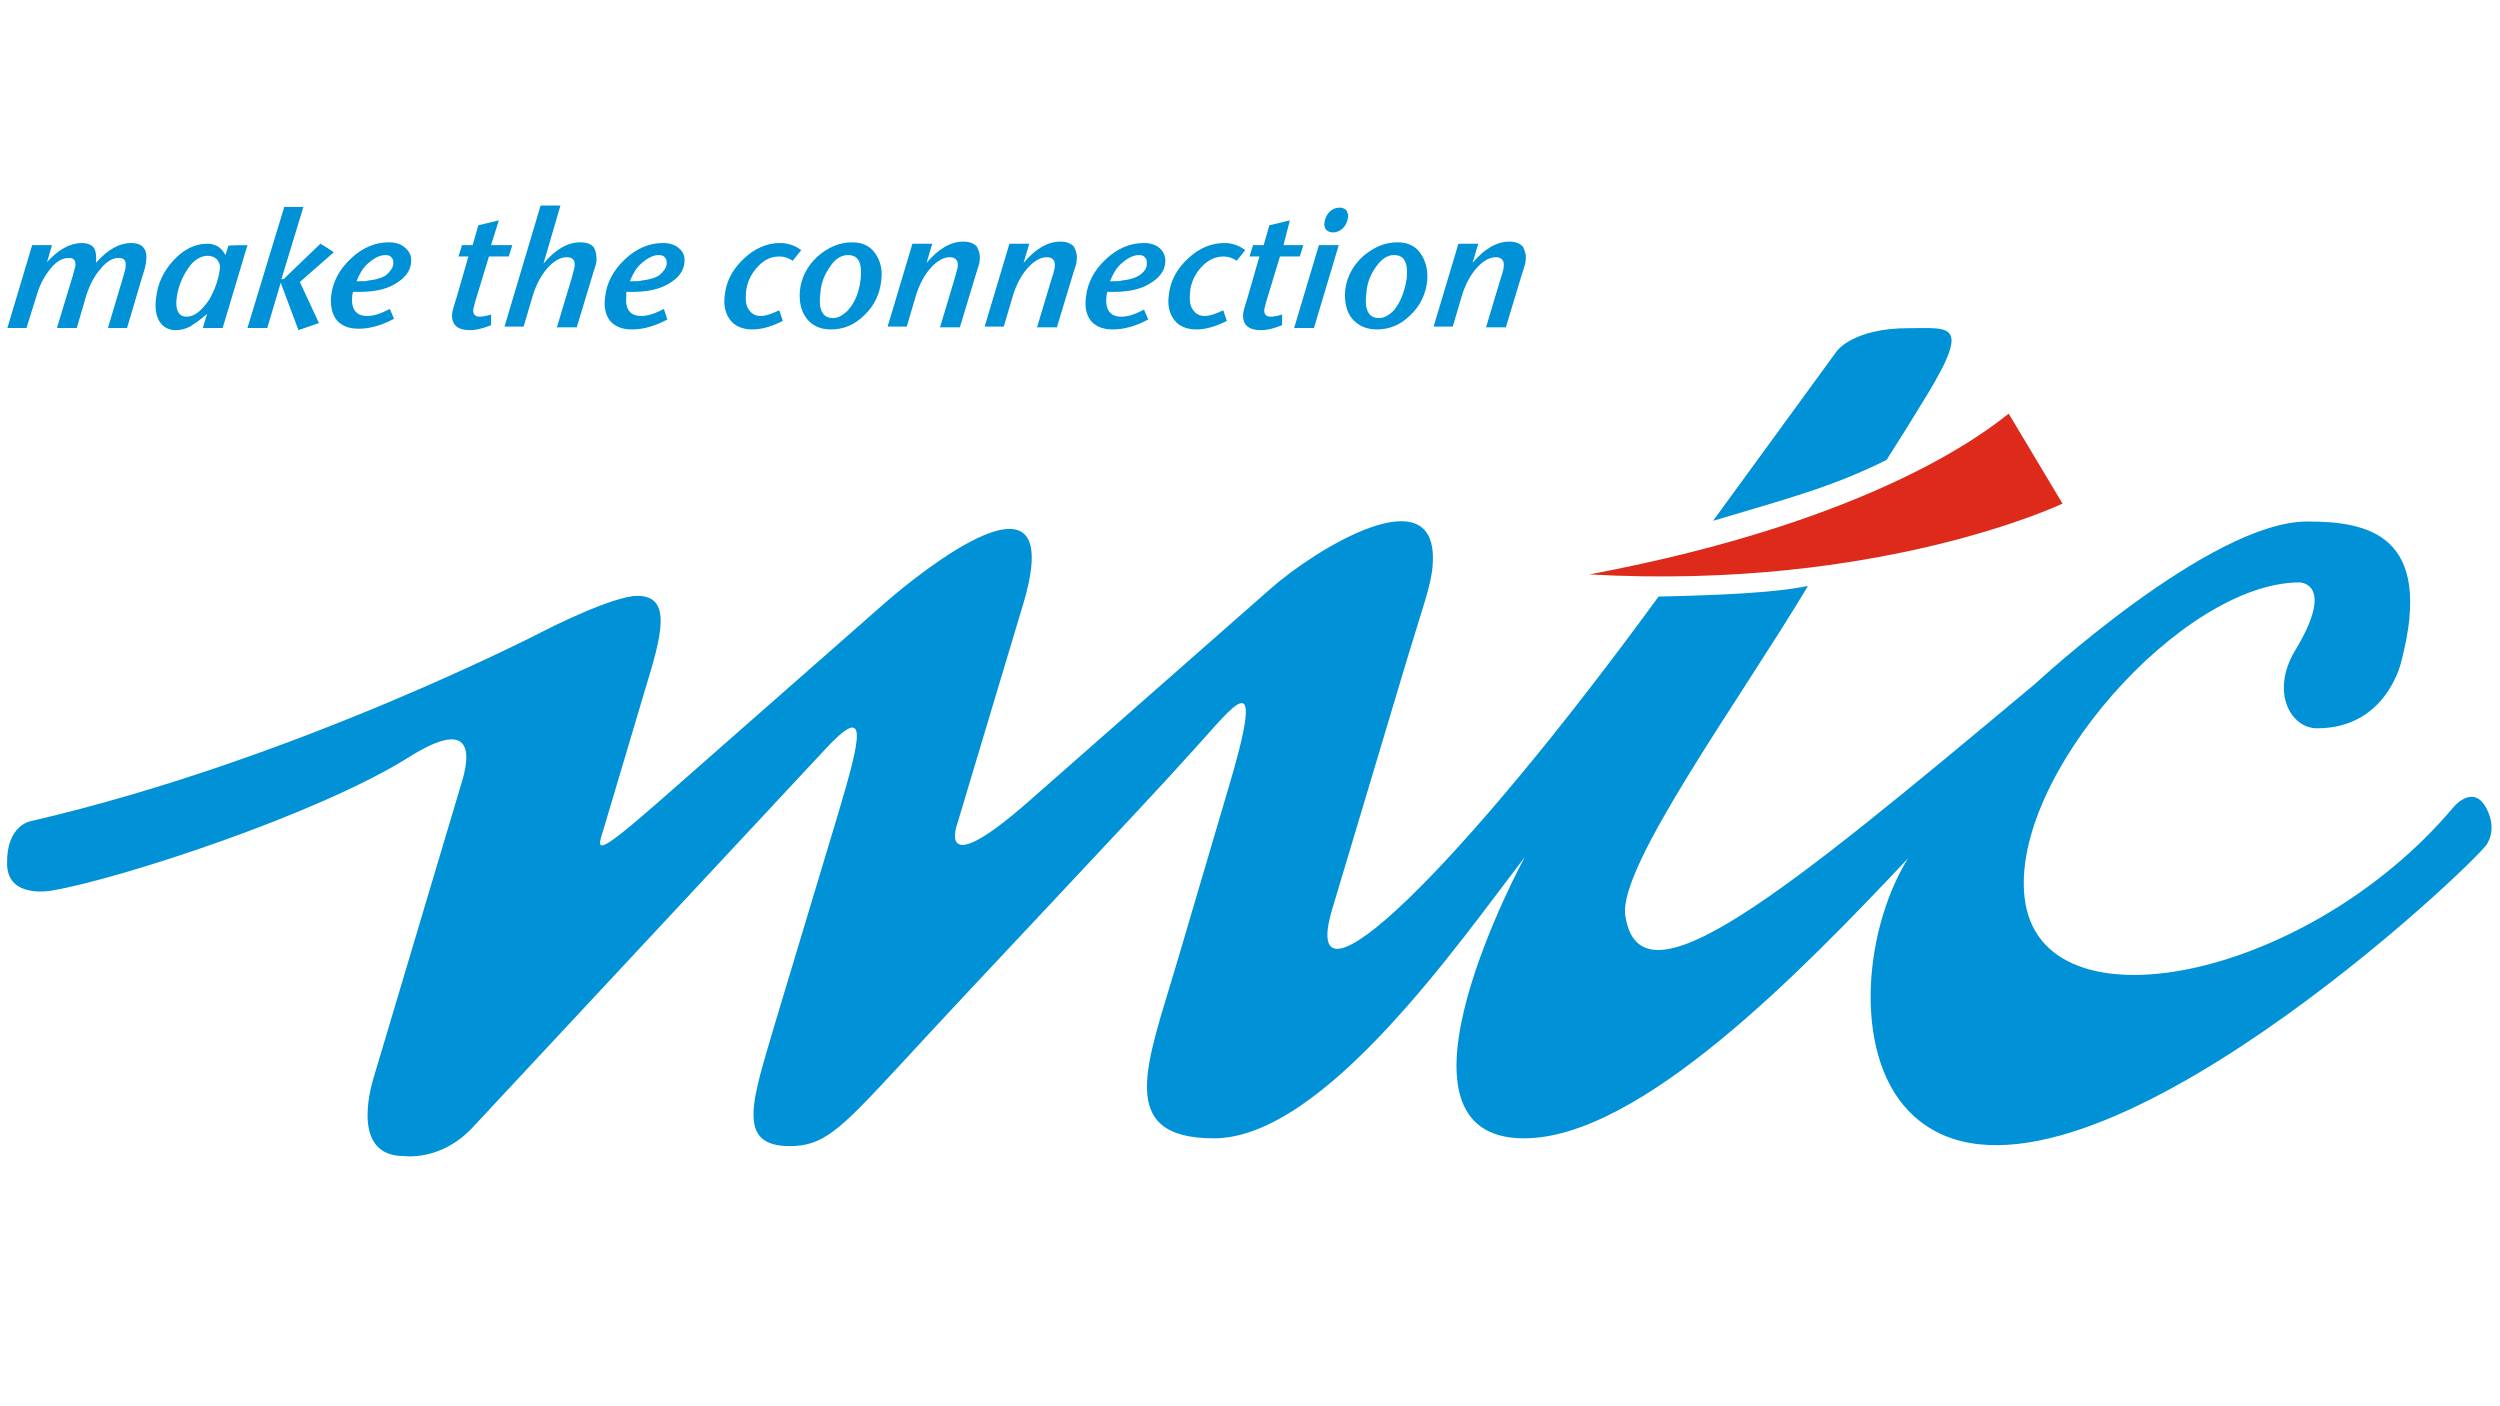
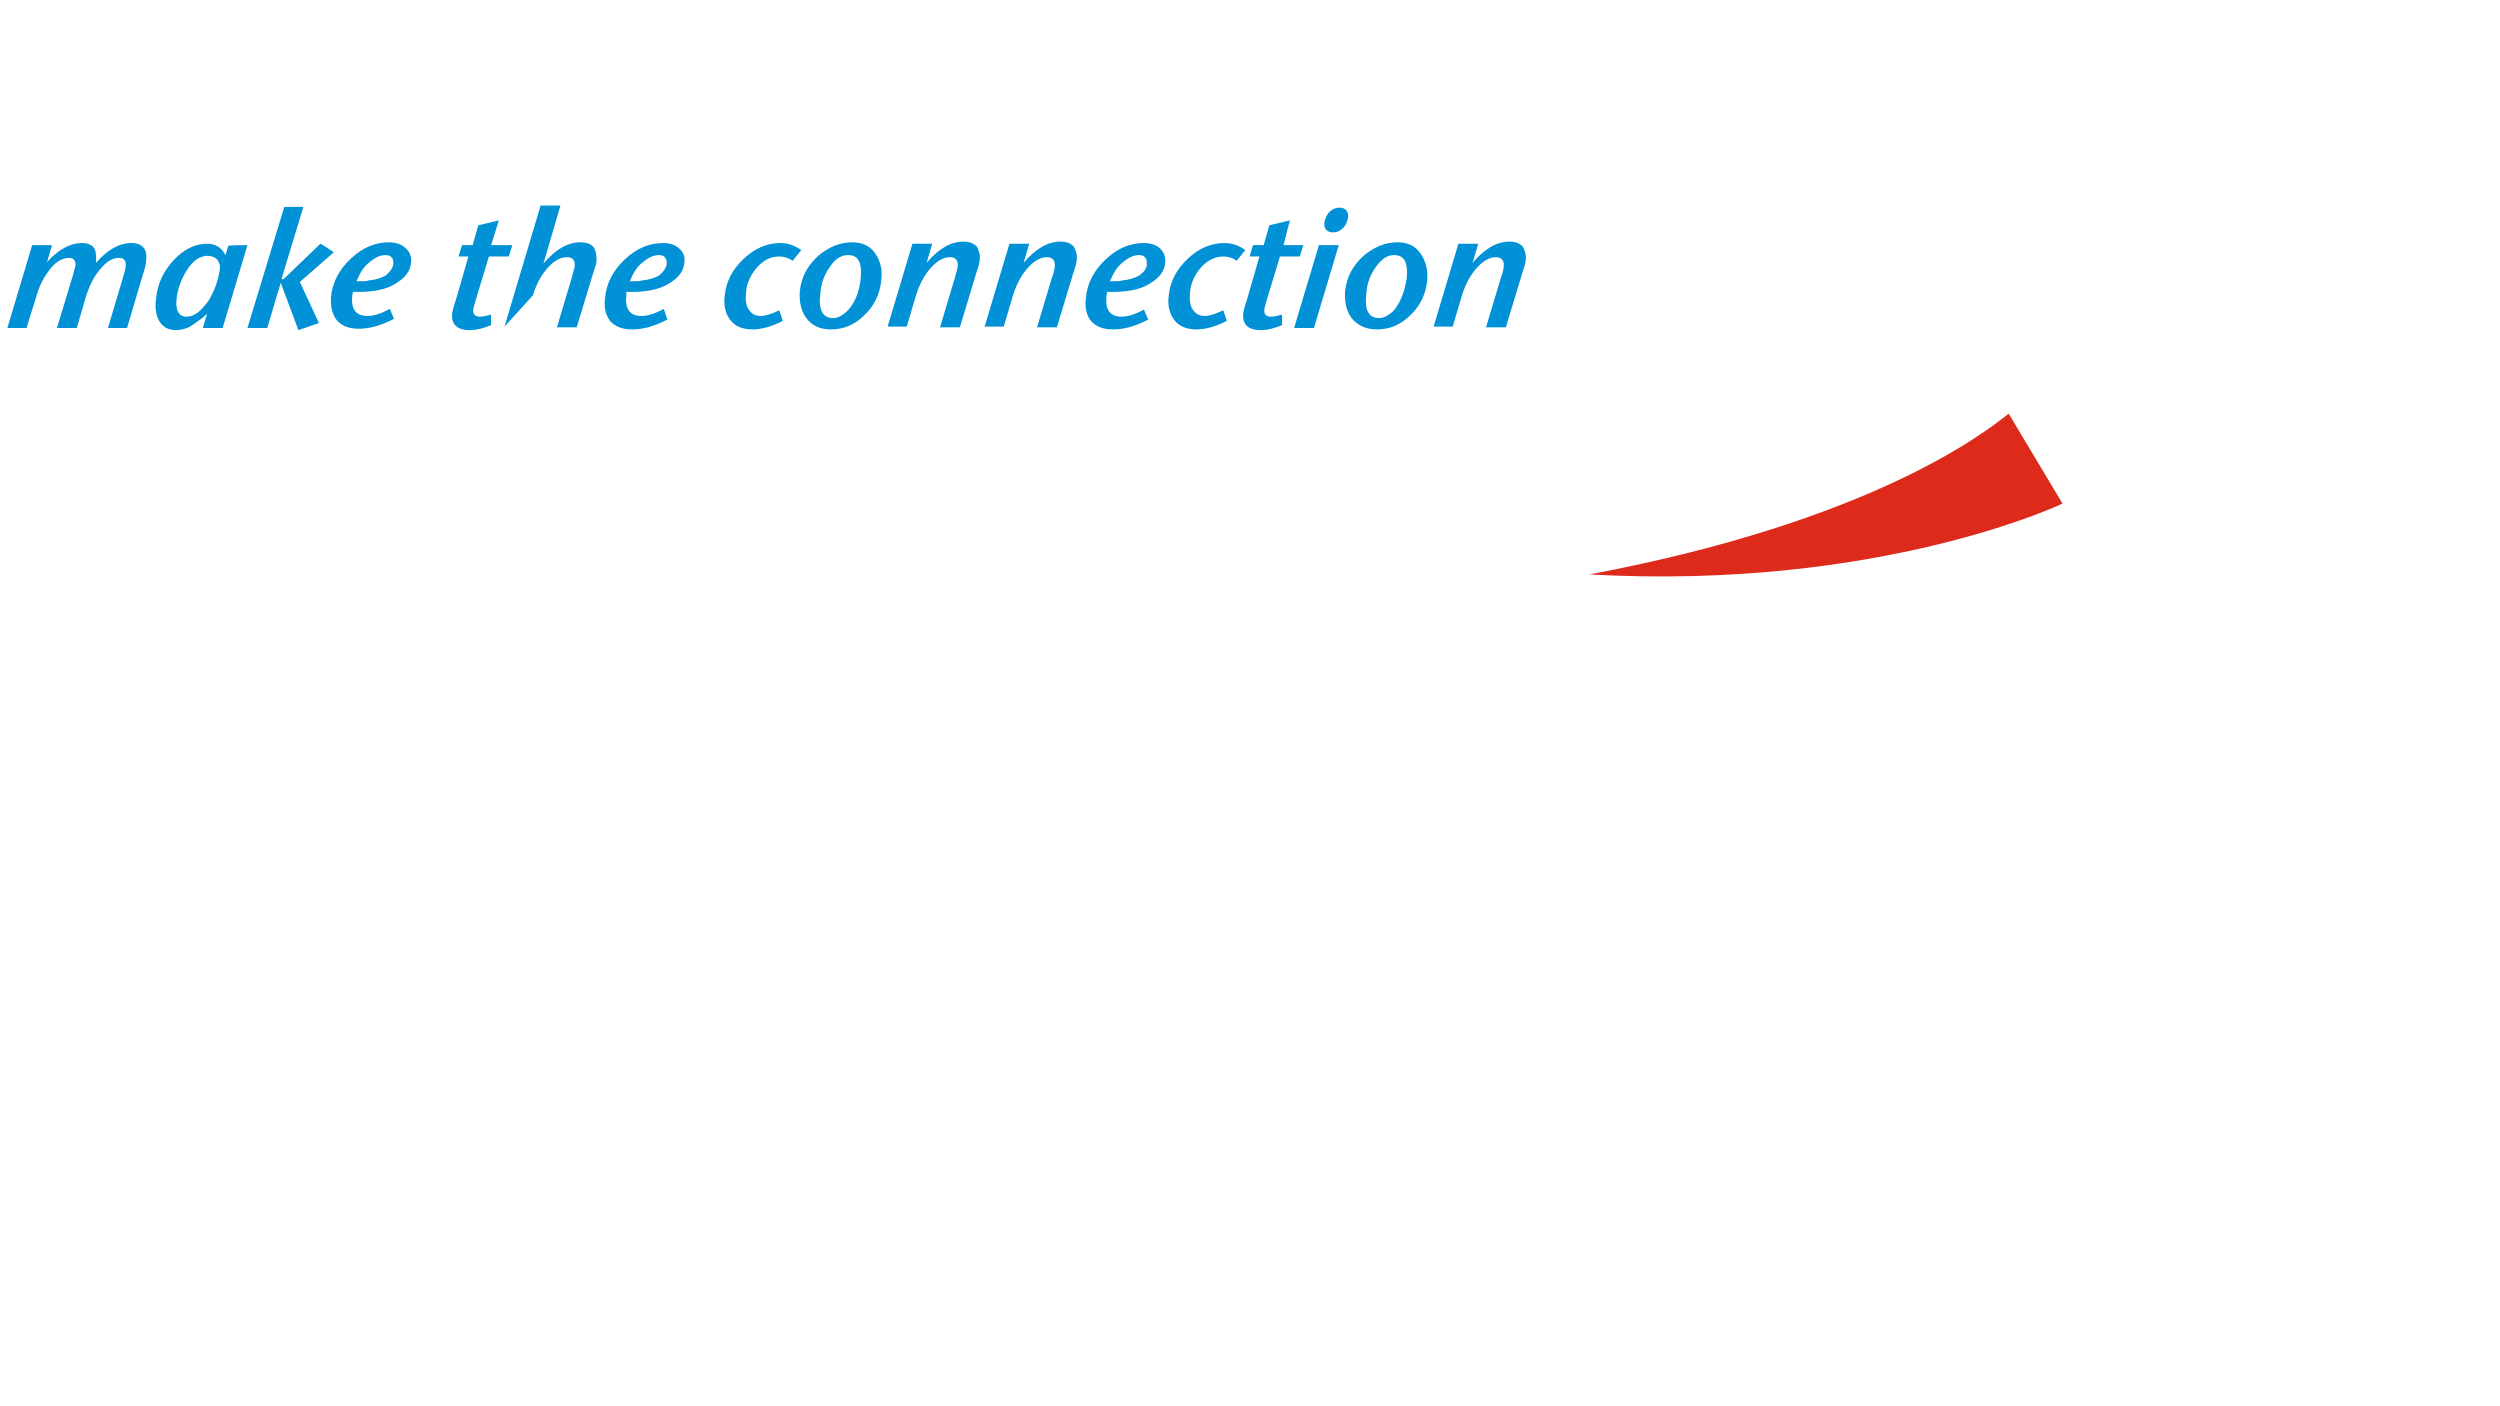
<svg xmlns="http://www.w3.org/2000/svg" x="0px" y="0px" width="100%" height="100%" viewBox="0, 0, 1920, 1080" preserveAspectRatio="xMidYMid" font-size="0" id="Layer_1" xml:space="preserve" enable-background="new 0 0 1920 1080" version="1.1">
  <style xml:space="preserve" type="text/css">
	.st0{fill:#DD2A1B;}
	.st1{fill:#0091D7;}
</style>
  <g transform="matrix(1.25, 0, 0, -1.25, 40.107, 930.696)" id="g12326" xml:space="preserve">
    <g transform="matrix(4.351, 0, 0, 4.351, -429.594, -2148.69)" id="g21214" xml:space="preserve">
      <g id="g21206" xml:space="preserve">
        <g transform="translate(195.807, 640.247)" id="g16282" xml:space="preserve">
          <path d="M120 -56.4 C160.3 -48.8 176 -36.2 179.2 -33.7 L186.8 -46.4 C186.8 -46.4 161 -58.7 120 -56.4" id="path16284" xml:space="preserve" class="st0" style="fill:#DD2A1B;" />
        </g>
        <g transform="translate(216.662, 621.619)" id="g16286" xml:space="preserve">
-           <path d="M144.1 -77.9 C129.3 -93.6 106.3 -117.4 89.9 -117.4 C68.4 -117.4 90 -77.7 90 -77.7 C80.7 -89.8 61.6 -117.4 46.1 -117.4 C32.1 -117.4 36.7 -106.8 40.8 -92.9 L48 -68.5 C53.8 -49.2 49 -56.3 43.2 -62.6 C35.5 -71.2 14.9 -92.8 1 -107.9 C-6.8 -116.3 -9.1 -118.5 -13.8 -118.5 C-21.5 -118.5 -19 -111.9 -15.9 -101.3 C-13.4 -93 -7.3 -72.7 -6.9 -71.4 C-3.7 -60.6 -2.5 -55.6 -9 -62.7 L-58.6 -115.9 C-63.1 -120.7 -68.3 -119.9 -68.3 -119.9 C-75.6 -119.9 -73.1 -110.6 -72.5 -108.7 L-60.3 -67.8 C-60 -66.7 -56.2 -56.4 -67.6 -63.6 C-80.5 -71.7 -108.5 -80.8 -117.9 -82.4 C-117.9 -82.4 -124.3 -83.7 -124.3 -78.6 C-124.4 -73.1 -120.9 -72.6 -120.9 -72.6 C-83.3 -63.9 -48.2 -45.6 -48.2 -45.6 C-48.2 -45.6 -38.8 -40.8 -35.3 -40.8 C-30.3 -40.8 -31.9 -46.5 -34.2 -54 L-40 -73.5 C-41 -76.7 -41.8 -78.2 -32.2 -69.8 L3.814697E-06 -41.5 C4.3 -37.8 25.6 -20.4 19.2 -41.9 L9.9 -72.9 C9.9 -72.9 6.6 -81.6 20.1 -69.7 L54.1 -39.8 C60.3 -34.3 78 -23.3 77 -36.5 C76.8 -39.3 75.6 -42.4 73.4 -49.7 L62.8 -85.1 C57.9 -101.7 80.9 -79.3 108.9 -40.9 C117.4 -40.7 125.1 -40.4 130 -39.4 C120.5 -55.3 103.2 -79 104.2 -85.9 C106.2 -99.6 126.1 -83.3 162.1 -53.2 C162.1 -53.2 186.8 -30.3 200.5 -30.3 C208.9 -30.3 218.5 -32 213.8 -50 C213.8 -50 211.8 -59.5 201.9 -59.5 C198.1 -59.5 195.3 -54.3 198.8 -48.5 C204.6 -38.9 199.4 -38.9 199.4 -38.9 C182.9 -38.9 158.5 -66.3 160.6 -83.5 C162.9 -102.7 200.5 -95.1 221.1 -70.7 C221.1 -70.7 223.9 -67.2 225.8 -70.8 C227.5 -74 225.7 -76.1 225.7 -76.1 C220.7 -82 165.6 -132.9 145 -114.3 C136.3 -106.5 137.6 -88.5 144.1 -77.9 M116.6 -30.2 L134.1 -6.2 C134.1 -6.2 136.4 -3 144.2 -3 C150.4 -3 153.4 -2 145.6 -14.4 C144 -17 143.7 -17.5 141.1 -21.6 C133.3 -25.5 126.6 -27.2 116.6 -30.2" id="path16288" xml:space="preserve" class="st1" style="fill:#0091D7;" />
-         </g>
+           </g>
        <g transform="translate(191.601, 660.843)" id="g16290" xml:space="preserve">
-           <path d="M115.2 -32.6 C115.2 -33 115 -33.6 114.7 -34.5 L112.4 -42.1 L109.6 -42.1 L111.7 -35.1 C112 -34.3 112.1 -33.7 112.1 -33.5 C112.2 -32.7 111.8 -32.2 111 -32.2 C110.1 -32.2 109.2 -32.7 108.3 -33.7 C107.4 -34.7 106.7 -36 106.2 -37.6 L104.9 -42 L102.2 -42 L105.7 -30.3 L108.5 -30.3 L107.7 -33 C109.4 -31 111.1 -30 112.9 -30 C113.7 -30 114.3 -30.2 114.8 -30.7 C115.1 -31.3 115.3 -31.9 115.2 -32.6 M98.4 -35.2 C98.6 -33 98.1 -31.9 96.6 -31.9 C95.7 -31.9 94.9 -32.4 94.1 -33.5 C93.3 -34.6 92.8 -35.8 92.7 -37.3 C92.4 -39.6 93 -40.8 94.5 -40.8 C95.2 -40.8 95.9 -40.4 96.6 -39.7 C97.5 -38.6 98.1 -37.1 98.4 -35.2 M101.3 -35.5 C101.1 -37.4 100.3 -39.1 98.9 -40.4 C97.5 -41.8 95.9 -42.4 94.2 -42.4 C92.7 -42.4 91.6 -41.9 90.7 -40.9 C89.9 -39.9 89.6 -38.6 89.7 -37 C89.9 -35.1 90.7 -33.5 92.2 -32.1 C93.7 -30.8 95.3 -30.1 97.1 -30.1 C98.5 -30.1 99.6 -30.6 100.3 -31.6 C101.1 -32.7 101.4 -34 101.3 -35.5 M88.8 -30.5 L85.3 -42.2 L82.5 -42.2 L86 -30.5 C86 -30.5 88.8 -30.5 88.8 -30.5 z M90.1 -26.7 C90 -27.2 89.8 -27.7 89.4 -28.1 C89 -28.5 88.5 -28.7 88 -28.7 C87.6 -28.7 87.3 -28.6 87 -28.3 C86.8 -28 86.7 -27.7 86.8 -27.2 C86.9 -26.7 87.1 -26.2 87.5 -25.8 C87.9 -25.4 88.4 -25.2 88.9 -25.2 C89.3 -25.2 89.6 -25.3 89.9 -25.6 C90.1 -26 90.2 -26.3 90.1 -26.7 M83.8 -30.5 L83.3 -32.1 L80.5 -32.1 L78.8 -37.7 C78.5 -38.6 78.4 -39.2 78.3 -39.5 C78.2 -40.2 78.5 -40.6 79.2 -40.6 C79.6 -40.6 80.1 -40.5 80.8 -40.3 L80.8 -41.8 C79.8 -42.2 78.8 -42.5 77.8 -42.5 C76 -42.5 75.2 -41.7 75.3 -40.2 C75.3 -40 75.5 -39.2 75.9 -38 L77.6 -32.1 L76.2 -32.1 L76.7 -30.5 L78.2 -30.5 L79 -27.7 L81.9 -27 L81 -30.5 L83.8 -30.5 z M75.6 -31.2 L74.4 -32.7 C73.8 -32.3 73.2 -32.1 72.5 -32.1 C71.4 -32.1 70.3 -32.6 69.4 -33.6 C68.5 -34.6 67.9 -35.8 67.8 -37.2 C67.7 -38.2 67.8 -39.1 68.2 -39.6 C68.6 -40.2 69.1 -40.5 69.9 -40.5 C70.6 -40.5 71.4 -40.2 72.5 -39.7 L73 -41.2 C71.4 -42 70 -42.4 68.7 -42.4 C67.4 -42.4 66.3 -42 65.6 -41.1 C64.9 -40.2 64.6 -39 64.8 -37.6 C65 -35.6 65.9 -33.9 67.5 -32.4 C69.1 -30.9 70.8 -30.2 72.7 -30.2 C73.8 -30.2 74.8 -30.6 75.6 -31.2 M61.7 -33.2 C61.7 -32.8 61.7 -32.5 61.5 -32.3 C61.3 -32 61 -31.9 60.6 -31.9 C59.8 -31.9 59 -32.3 58.1 -33.1 C57.4 -33.7 56.9 -34.6 56.5 -35.6 C57.5 -35.6 58 -35.6 58.1 -35.5 C59.1 -35.4 59.9 -35.2 60.6 -34.8 C61.3 -34.3 61.7 -33.8 61.7 -33.2 M64.3 -33 C64.2 -34.2 63.4 -35.2 62 -36 C60.7 -36.8 58.9 -37.1 56.9 -37.1 L56.1 -37.1 L56 -37.7 C55.8 -39.6 56.5 -40.6 58.1 -40.6 C59 -40.6 60 -40.3 61.3 -39.6 L61.9 -41 C60 -42 58.4 -42.4 56.9 -42.4 C55.5 -42.4 54.6 -42 53.9 -41.3 C53.2 -40.5 52.9 -39.3 53.1 -37.9 C53.3 -35.8 54.3 -34 55.9 -32.5 C57.6 -30.9 59.4 -30.2 61.3 -30.2 C62.3 -30.2 63.1 -30.5 63.6 -31 C64.1 -31.5 64.4 -32.2 64.3 -33 M51.8 -32.6 C51.8 -33 51.6 -33.6 51.3 -34.5 L49 -42.1 L46.2 -42.1 L48.3 -35.1 C48.6 -34.3 48.7 -33.7 48.7 -33.5 C48.8 -32.7 48.4 -32.2 47.6 -32.2 C46.7 -32.2 45.8 -32.7 44.9 -33.7 C44 -34.7 43.3 -36 42.8 -37.6 L41.5 -42 L38.8 -42 L42.3 -30.3 L45.1 -30.3 L44.3 -33 C46 -31 47.7 -30 49.5 -30 C50.3 -30 50.9 -30.2 51.4 -30.7 C51.7 -31.3 51.9 -31.9 51.8 -32.6 M38.1 -32.6 C38.1 -33 37.9 -33.6 37.6 -34.5 L35.3 -42.1 L32.5 -42.1 L34.6 -35.1 C34.8 -34.3 35 -33.7 35 -33.5 C35.1 -32.7 34.7 -32.2 33.9 -32.2 C33 -32.2 32.1 -32.7 31.2 -33.7 C30.3 -34.7 29.6 -36 29.1 -37.6 L27.8 -42 L25.1 -42 L28.6 -30.3 L31.4 -30.3 L30.6 -33 C32.3 -31 34 -30 35.8 -30 C36.6 -30 37.2 -30.2 37.7 -30.7 C38 -31.3 38.2 -31.9 38.1 -32.6 M21.3 -35.2 C21.5 -33 21 -31.9 19.5 -31.9 C18.6 -31.9 17.7 -32.4 17 -33.5 C16.2 -34.6 15.7 -35.8 15.6 -37.3 C15.3 -39.6 15.9 -40.8 17.4 -40.8 C18.1 -40.8 18.8 -40.4 19.5 -39.7 C20.5 -38.6 21.1 -37.1 21.3 -35.2 M24.2 -35.5 C24 -37.4 23.2 -39.1 21.8 -40.4 C20.4 -41.8 18.8 -42.4 17.1 -42.4 C15.6 -42.4 14.5 -41.9 13.7 -40.9 C12.9 -39.9 12.6 -38.6 12.7 -37 C12.9 -35.1 13.7 -33.5 15.2 -32.1 C16.7 -30.8 18.3 -30.1 20.1 -30.1 C21.5 -30.1 22.6 -30.6 23.3 -31.6 C24.1 -32.7 24.4 -34 24.2 -35.5 M12.9 -31.2 L11.7 -32.7 C11.1 -32.3 10.5 -32.1 9.8 -32.1 C8.6 -32.1 7.6 -32.6 6.7 -33.6 C5.8 -34.6 5.2 -35.8 5.1 -37.2 C5 -38.2 5.1 -39.1 5.5 -39.6 C5.9 -40.2 6.4 -40.5 7.2 -40.5 C7.9 -40.5 8.7 -40.2 9.8 -39.7 L10.3 -41.2 C8.7 -42 7.3 -42.4 6 -42.4 C4.7 -42.4 3.6 -42 2.9 -41.1 C2.2 -40.2 1.9 -39 2.1 -37.6 C2.3 -35.6 3.2 -33.9 4.8 -32.4 C6.3 -31 8 -30.2 9.9 -30.2 C11.1 -30.2 12.1 -30.6 12.9 -31.2 M-6.1 -33.2 C-6.1 -32.8 -6.1 -32.5 -6.3 -32.3 C-6.5 -32 -6.8 -31.9 -7.2 -31.9 C-8 -31.9 -8.8 -32.3 -9.7 -33.1 C-10.4 -33.7 -10.9 -34.6 -11.3 -35.6 C-10.3 -35.6 -9.8 -35.6 -9.7 -35.5 C-8.7 -35.4 -7.9 -35.2 -7.2 -34.8 C-6.6 -34.3 -6.2 -33.8 -6.1 -33.2 M-3.6 -33 C-3.7 -34.2 -4.5 -35.2 -5.9 -36 C-7.3 -36.8 -9 -37.1 -11 -37.1 L-11.8 -37.1 L-11.8 -37.6 C-12 -39.5 -11.3 -40.5 -9.7 -40.5 C-8.8 -40.5 -7.8 -40.2 -6.5 -39.5 L-6 -41 C-7.9 -42 -9.5 -42.4 -11 -42.4 C-12.4 -42.4 -13.3 -42 -14 -41.3 C-14.7 -40.5 -15 -39.3 -14.8 -37.9 C-14.6 -35.8 -13.6 -34 -12 -32.5 C-10.3 -30.9 -8.5 -30.2 -6.6 -30.2 C-5.6 -30.2 -4.8 -30.5 -4.3 -31 C-3.7 -31.5 -3.5 -32.2 -3.6 -33 M-16 -32.6 C-16 -33 -16.2 -33.6 -16.5 -34.5 L-18.8 -42.1 L-21.6 -42.1 L-19.5 -35.1 C-19.3 -34.3 -19.1 -33.7 -19.1 -33.5 C-19 -32.6 -19.4 -32.2 -20.2 -32.2 C-21.1 -32.2 -22 -32.7 -22.9 -33.7 C-23.8 -34.7 -24.5 -36 -25 -37.6 L-26.3 -42 L-29 -42 L-23.9 -24.9 L-21.1 -24.9 L-23.5 -33.1 C-21.8 -31.1 -20.1 -30.1 -18.3 -30.1 C-17.5 -30.1 -16.8 -30.3 -16.4 -30.8 C-16.1 -31.3 -16 -31.9 -16 -32.6 M-27.9 -30.5 L-28.4 -32.1 L-31.2 -32.1 L-32.9 -37.7 C-33.2 -38.6 -33.3 -39.2 -33.4 -39.5 C-33.5 -40.2 -33.2 -40.6 -32.5 -40.6 C-32.1 -40.6 -31.6 -40.5 -30.9 -40.3 L-30.9 -41.8 C-31.9 -42.2 -32.9 -42.5 -33.9 -42.5 C-35.7 -42.5 -36.5 -41.7 -36.4 -40.2 C-36.4 -40 -36.2 -39.2 -35.8 -38 L-34.1 -32.1 L-35.5 -32.1 L-35 -30.5 L-33.5 -30.5 L-32.7 -27.7 L-29.8 -27 L-30.9 -30.5 L-27.9 -30.5 L-27.9 -30.5 z M-44.7 -33.2 C-44.7 -32.8 -44.7 -32.5 -44.9 -32.3 C-45.1 -32 -45.4 -31.9 -45.8 -31.9 C-46.6 -31.9 -47.4 -32.3 -48.3 -33.1 C-49 -33.7 -49.5 -34.6 -49.9 -35.6 C-48.9 -35.6 -48.4 -35.6 -48.3 -35.5 C-47.3 -35.4 -46.5 -35.2 -45.8 -34.8 C-45.2 -34.3 -44.8 -33.8 -44.7 -33.2 M-42.2 -33 C-42.3 -34.2 -43.1 -35.2 -44.5 -36 C-45.8 -36.8 -47.6 -37.1 -49.6 -37.1 L-50.4 -37.1 L-50.5 -37.6 C-50.7 -39.5 -50 -40.5 -48.4 -40.5 C-47.5 -40.5 -46.5 -40.2 -45.2 -39.5 L-44.6 -40.9 C-46.5 -41.9 -48.1 -42.3 -49.6 -42.3 C-51 -42.3 -51.9 -41.9 -52.6 -41.2 C-53.3 -40.4 -53.6 -39.2 -53.5 -37.8 C-53.3 -35.7 -52.3 -33.9 -50.7 -32.4 C-49 -30.8 -47.2 -30.1 -45.3 -30.1 C-44.3 -30.1 -43.5 -30.4 -43 -30.9 C-42.3 -31.5 -42.1 -32.2 -42.2 -33 M-53.1 -31.5 L-57.9 -35.7 L-55.2 -41.5 L-58.1 -42.5 L-60.6 -35.8 L-62.5 -42.2 L-65.3 -42.2 L-60.1 -25.1 L-57.4 -25.1 L-60.5 -35.3 L-60.2 -35.3 L-55 -30.3 C-54.9 -30.3 -53.1 -31.5 -53.1 -31.5 z M-69.2 -33.9 C-69.1 -33.3 -69.3 -32.9 -69.6 -32.5 C-69.9 -32.2 -70.4 -32 -70.9 -32 C-71.9 -32 -72.9 -32.6 -73.7 -33.8 C-74.5 -35 -75.1 -36.4 -75.3 -38 C-75.5 -39.7 -75 -40.6 -73.9 -40.6 C-72.8 -40.6 -71.8 -39.8 -70.7 -38.2 C-69.9 -36.8 -69.4 -35.4 -69.2 -33.9 M-65.3 -30.5 L-68.8 -42.2 L-71.6 -42.2 L-71 -40.2 C-72 -41.1 -72.8 -41.6 -73.4 -42 C-74 -42.3 -74.7 -42.5 -75.4 -42.5 C-76.4 -42.5 -77.2 -42.1 -77.7 -41.3 C-78.2 -40.5 -78.4 -39.4 -78.2 -38 C-78 -35.9 -77.1 -34.1 -75.7 -32.6 C-74.3 -31.1 -72.7 -30.3 -71 -30.3 C-69.8 -30.3 -69 -30.8 -68.4 -31.9 L-68 -30.6 C-68.1 -30.5 -65.3 -30.5 -65.3 -30.5 z M-79.6 -32.7 C-79.6 -33.1 -79.8 -33.9 -80.2 -35.1 L-82.3 -42.2 L-85 -42.2 L-83 -35.5 C-82.7 -34.5 -82.5 -33.8 -82.5 -33.5 C-82.4 -32.7 -82.7 -32.3 -83.5 -32.3 C-84.3 -32.3 -85.2 -32.8 -86 -33.8 C-86.9 -34.8 -87.5 -36 -88 -37.4 L-89.4 -42.2 L-92.2 -42.2 L-90.2 -35.6 C-89.8 -34.4 -89.7 -33.7 -89.6 -33.5 C-89.5 -32.7 -89.8 -32.3 -90.5 -32.3 C-91.5 -32.3 -92.5 -32.9 -93.4 -34.2 C-94.1 -35.1 -94.7 -36.3 -95.1 -37.7 L-96.5 -42.2 L-99.2 -42.2 L-95.7 -30.5 L-92.9 -30.5 L-93.6 -32.9 C-92 -31.1 -90.3 -30.2 -88.7 -30.2 C-87.8 -30.2 -87.2 -30.5 -86.9 -31 C-86.7 -31.4 -86.6 -32.1 -86.7 -33 C-85 -31.1 -83.4 -30.2 -81.7 -30.2 C-80.1 -30.2 -79.4 -31.1 -79.6 -32.7" id="path16292" xml:space="preserve" class="st1" style="fill:#0091D7;" />
+           <path d="M115.2 -32.6 C115.2 -33 115 -33.6 114.7 -34.5 L112.4 -42.1 L109.6 -42.1 L111.7 -35.1 C112 -34.3 112.1 -33.7 112.1 -33.5 C112.2 -32.7 111.8 -32.2 111 -32.2 C110.1 -32.2 109.2 -32.7 108.3 -33.7 C107.4 -34.7 106.7 -36 106.2 -37.6 L104.9 -42 L102.2 -42 L105.7 -30.3 L108.5 -30.3 L107.7 -33 C109.4 -31 111.1 -30 112.9 -30 C113.7 -30 114.3 -30.2 114.8 -30.7 C115.1 -31.3 115.3 -31.9 115.2 -32.6 M98.4 -35.2 C98.6 -33 98.1 -31.9 96.6 -31.9 C95.7 -31.9 94.9 -32.4 94.1 -33.5 C93.3 -34.6 92.8 -35.8 92.7 -37.3 C92.4 -39.6 93 -40.8 94.5 -40.8 C95.2 -40.8 95.9 -40.4 96.6 -39.7 C97.5 -38.6 98.1 -37.1 98.4 -35.2 M101.3 -35.5 C101.1 -37.4 100.3 -39.1 98.9 -40.4 C97.5 -41.8 95.9 -42.4 94.2 -42.4 C92.7 -42.4 91.6 -41.9 90.7 -40.9 C89.9 -39.9 89.6 -38.6 89.7 -37 C89.9 -35.1 90.7 -33.5 92.2 -32.1 C93.7 -30.8 95.3 -30.1 97.1 -30.1 C98.5 -30.1 99.6 -30.6 100.3 -31.6 C101.1 -32.7 101.4 -34 101.3 -35.5 M88.8 -30.5 L85.3 -42.2 L82.5 -42.2 L86 -30.5 C86 -30.5 88.8 -30.5 88.8 -30.5 z M90.1 -26.7 C90 -27.2 89.8 -27.7 89.4 -28.1 C89 -28.5 88.5 -28.7 88 -28.7 C87.6 -28.7 87.3 -28.6 87 -28.3 C86.8 -28 86.7 -27.7 86.8 -27.2 C86.9 -26.7 87.1 -26.2 87.5 -25.8 C87.9 -25.4 88.4 -25.2 88.9 -25.2 C89.3 -25.2 89.6 -25.3 89.9 -25.6 C90.1 -26 90.2 -26.3 90.1 -26.7 M83.8 -30.5 L83.3 -32.1 L80.5 -32.1 L78.8 -37.7 C78.5 -38.6 78.4 -39.2 78.3 -39.5 C78.2 -40.2 78.5 -40.6 79.2 -40.6 C79.6 -40.6 80.1 -40.5 80.8 -40.3 L80.8 -41.8 C79.8 -42.2 78.8 -42.5 77.8 -42.5 C76 -42.5 75.2 -41.7 75.3 -40.2 C75.3 -40 75.5 -39.2 75.9 -38 L77.6 -32.1 L76.2 -32.1 L76.7 -30.5 L78.2 -30.5 L79 -27.7 L81.9 -27 L81 -30.5 L83.8 -30.5 z M75.6 -31.2 L74.4 -32.7 C73.8 -32.3 73.2 -32.1 72.5 -32.1 C71.4 -32.1 70.3 -32.6 69.4 -33.6 C68.5 -34.6 67.9 -35.8 67.8 -37.2 C67.7 -38.2 67.8 -39.1 68.2 -39.6 C68.6 -40.2 69.1 -40.5 69.9 -40.5 C70.6 -40.5 71.4 -40.2 72.5 -39.7 L73 -41.2 C71.4 -42 70 -42.4 68.7 -42.4 C67.4 -42.4 66.3 -42 65.6 -41.1 C64.9 -40.2 64.6 -39 64.8 -37.6 C65 -35.6 65.9 -33.9 67.5 -32.4 C69.1 -30.9 70.8 -30.2 72.7 -30.2 C73.8 -30.2 74.8 -30.6 75.6 -31.2 M61.7 -33.2 C61.7 -32.8 61.7 -32.5 61.5 -32.3 C61.3 -32 61 -31.9 60.6 -31.9 C59.8 -31.9 59 -32.3 58.1 -33.1 C57.4 -33.7 56.9 -34.6 56.5 -35.6 C57.5 -35.6 58 -35.6 58.1 -35.5 C59.1 -35.4 59.9 -35.2 60.6 -34.8 C61.3 -34.3 61.7 -33.8 61.7 -33.2 M64.3 -33 C64.2 -34.2 63.4 -35.2 62 -36 C60.7 -36.8 58.9 -37.1 56.9 -37.1 L56.1 -37.1 L56 -37.7 C55.8 -39.6 56.5 -40.6 58.1 -40.6 C59 -40.6 60 -40.3 61.3 -39.6 L61.9 -41 C60 -42 58.4 -42.4 56.9 -42.4 C55.5 -42.4 54.6 -42 53.9 -41.3 C53.2 -40.5 52.9 -39.3 53.1 -37.9 C53.3 -35.8 54.3 -34 55.9 -32.5 C57.6 -30.9 59.4 -30.2 61.3 -30.2 C62.3 -30.2 63.1 -30.5 63.6 -31 C64.1 -31.5 64.4 -32.2 64.3 -33 M51.8 -32.6 C51.8 -33 51.6 -33.6 51.3 -34.5 L49 -42.1 L46.2 -42.1 L48.3 -35.1 C48.6 -34.3 48.7 -33.7 48.7 -33.5 C48.8 -32.7 48.4 -32.2 47.6 -32.2 C46.7 -32.2 45.8 -32.7 44.9 -33.7 C44 -34.7 43.3 -36 42.8 -37.6 L41.5 -42 L38.8 -42 L42.3 -30.3 L45.1 -30.3 L44.3 -33 C46 -31 47.7 -30 49.5 -30 C50.3 -30 50.9 -30.2 51.4 -30.7 C51.7 -31.3 51.9 -31.9 51.8 -32.6 M38.1 -32.6 C38.1 -33 37.9 -33.6 37.6 -34.5 L35.3 -42.1 L32.5 -42.1 L34.6 -35.1 C34.8 -34.3 35 -33.7 35 -33.5 C35.1 -32.7 34.7 -32.2 33.9 -32.2 C33 -32.2 32.1 -32.7 31.2 -33.7 C30.3 -34.7 29.6 -36 29.1 -37.6 L27.8 -42 L25.1 -42 L28.6 -30.3 L31.4 -30.3 L30.6 -33 C32.3 -31 34 -30 35.8 -30 C36.6 -30 37.2 -30.2 37.7 -30.7 C38 -31.3 38.2 -31.9 38.1 -32.6 M21.3 -35.2 C21.5 -33 21 -31.9 19.5 -31.9 C18.6 -31.9 17.7 -32.4 17 -33.5 C16.2 -34.6 15.7 -35.8 15.6 -37.3 C15.3 -39.6 15.9 -40.8 17.4 -40.8 C18.1 -40.8 18.8 -40.4 19.5 -39.7 C20.5 -38.6 21.1 -37.1 21.3 -35.2 M24.2 -35.5 C24 -37.4 23.2 -39.1 21.8 -40.4 C20.4 -41.8 18.8 -42.4 17.1 -42.4 C15.6 -42.4 14.5 -41.9 13.7 -40.9 C12.9 -39.9 12.6 -38.6 12.7 -37 C12.9 -35.1 13.7 -33.5 15.2 -32.1 C16.7 -30.8 18.3 -30.1 20.1 -30.1 C21.5 -30.1 22.6 -30.6 23.3 -31.6 C24.1 -32.7 24.4 -34 24.2 -35.5 M12.9 -31.2 L11.7 -32.7 C11.1 -32.3 10.5 -32.1 9.8 -32.1 C8.6 -32.1 7.6 -32.6 6.7 -33.6 C5.8 -34.6 5.2 -35.8 5.1 -37.2 C5 -38.2 5.1 -39.1 5.5 -39.6 C5.9 -40.2 6.4 -40.5 7.2 -40.5 C7.9 -40.5 8.7 -40.2 9.8 -39.7 L10.3 -41.2 C8.7 -42 7.3 -42.4 6 -42.4 C4.7 -42.4 3.6 -42 2.9 -41.1 C2.2 -40.2 1.9 -39 2.1 -37.6 C2.3 -35.6 3.2 -33.9 4.8 -32.4 C6.3 -31 8 -30.2 9.9 -30.2 C11.1 -30.2 12.1 -30.6 12.9 -31.2 M-6.1 -33.2 C-6.1 -32.8 -6.1 -32.5 -6.3 -32.3 C-6.5 -32 -6.8 -31.9 -7.2 -31.9 C-8 -31.9 -8.8 -32.3 -9.7 -33.1 C-10.4 -33.7 -10.9 -34.6 -11.3 -35.6 C-10.3 -35.6 -9.8 -35.6 -9.7 -35.5 C-8.7 -35.4 -7.9 -35.2 -7.2 -34.8 C-6.6 -34.3 -6.2 -33.8 -6.1 -33.2 M-3.6 -33 C-3.7 -34.2 -4.5 -35.2 -5.9 -36 C-7.3 -36.8 -9 -37.1 -11 -37.1 L-11.8 -37.1 L-11.8 -37.6 C-12 -39.5 -11.3 -40.5 -9.7 -40.5 C-8.8 -40.5 -7.8 -40.2 -6.5 -39.5 L-6 -41 C-7.9 -42 -9.5 -42.4 -11 -42.4 C-12.4 -42.4 -13.3 -42 -14 -41.3 C-14.7 -40.5 -15 -39.3 -14.8 -37.9 C-14.6 -35.8 -13.6 -34 -12 -32.5 C-10.3 -30.9 -8.5 -30.2 -6.6 -30.2 C-5.6 -30.2 -4.8 -30.5 -4.3 -31 C-3.7 -31.5 -3.5 -32.2 -3.6 -33 M-16 -32.6 C-16 -33 -16.2 -33.6 -16.5 -34.5 L-18.8 -42.1 L-21.6 -42.1 L-19.5 -35.1 C-19.3 -34.3 -19.1 -33.7 -19.1 -33.5 C-19 -32.6 -19.4 -32.2 -20.2 -32.2 C-21.1 -32.2 -22 -32.7 -22.9 -33.7 C-23.8 -34.7 -24.5 -36 -25 -37.6 L-29 -42 L-23.9 -24.9 L-21.1 -24.9 L-23.5 -33.1 C-21.8 -31.1 -20.1 -30.1 -18.3 -30.1 C-17.5 -30.1 -16.8 -30.3 -16.4 -30.8 C-16.1 -31.3 -16 -31.9 -16 -32.6 M-27.9 -30.5 L-28.4 -32.1 L-31.2 -32.1 L-32.9 -37.7 C-33.2 -38.6 -33.3 -39.2 -33.4 -39.5 C-33.5 -40.2 -33.2 -40.6 -32.5 -40.6 C-32.1 -40.6 -31.6 -40.5 -30.9 -40.3 L-30.9 -41.8 C-31.9 -42.2 -32.9 -42.5 -33.9 -42.5 C-35.7 -42.5 -36.5 -41.7 -36.4 -40.2 C-36.4 -40 -36.2 -39.2 -35.8 -38 L-34.1 -32.1 L-35.5 -32.1 L-35 -30.5 L-33.5 -30.5 L-32.7 -27.7 L-29.8 -27 L-30.9 -30.5 L-27.9 -30.5 L-27.9 -30.5 z M-44.7 -33.2 C-44.7 -32.8 -44.7 -32.5 -44.9 -32.3 C-45.1 -32 -45.4 -31.9 -45.8 -31.9 C-46.6 -31.9 -47.4 -32.3 -48.3 -33.1 C-49 -33.7 -49.5 -34.6 -49.9 -35.6 C-48.9 -35.6 -48.4 -35.6 -48.3 -35.5 C-47.3 -35.4 -46.5 -35.2 -45.8 -34.8 C-45.2 -34.3 -44.8 -33.8 -44.7 -33.2 M-42.2 -33 C-42.3 -34.2 -43.1 -35.2 -44.5 -36 C-45.8 -36.8 -47.6 -37.1 -49.6 -37.1 L-50.4 -37.1 L-50.5 -37.6 C-50.7 -39.5 -50 -40.5 -48.4 -40.5 C-47.5 -40.5 -46.5 -40.2 -45.2 -39.5 L-44.6 -40.9 C-46.5 -41.9 -48.1 -42.3 -49.6 -42.3 C-51 -42.3 -51.9 -41.9 -52.6 -41.2 C-53.3 -40.4 -53.6 -39.2 -53.5 -37.8 C-53.3 -35.7 -52.3 -33.9 -50.7 -32.4 C-49 -30.8 -47.2 -30.1 -45.3 -30.1 C-44.3 -30.1 -43.5 -30.4 -43 -30.9 C-42.3 -31.5 -42.1 -32.2 -42.2 -33 M-53.1 -31.5 L-57.9 -35.7 L-55.2 -41.5 L-58.1 -42.5 L-60.6 -35.8 L-62.5 -42.2 L-65.3 -42.2 L-60.1 -25.1 L-57.4 -25.1 L-60.5 -35.3 L-60.2 -35.3 L-55 -30.3 C-54.9 -30.3 -53.1 -31.5 -53.1 -31.5 z M-69.2 -33.9 C-69.1 -33.3 -69.3 -32.9 -69.6 -32.5 C-69.9 -32.2 -70.4 -32 -70.9 -32 C-71.9 -32 -72.9 -32.6 -73.7 -33.8 C-74.5 -35 -75.1 -36.4 -75.3 -38 C-75.5 -39.7 -75 -40.6 -73.9 -40.6 C-72.8 -40.6 -71.8 -39.8 -70.7 -38.2 C-69.9 -36.8 -69.4 -35.4 -69.2 -33.9 M-65.3 -30.5 L-68.8 -42.2 L-71.6 -42.2 L-71 -40.2 C-72 -41.1 -72.8 -41.6 -73.4 -42 C-74 -42.3 -74.7 -42.5 -75.4 -42.5 C-76.4 -42.5 -77.2 -42.1 -77.7 -41.3 C-78.2 -40.5 -78.4 -39.4 -78.2 -38 C-78 -35.9 -77.1 -34.1 -75.7 -32.6 C-74.3 -31.1 -72.7 -30.3 -71 -30.3 C-69.8 -30.3 -69 -30.8 -68.4 -31.9 L-68 -30.6 C-68.1 -30.5 -65.3 -30.5 -65.3 -30.5 z M-79.6 -32.7 C-79.6 -33.1 -79.8 -33.9 -80.2 -35.1 L-82.3 -42.2 L-85 -42.2 L-83 -35.5 C-82.7 -34.5 -82.5 -33.8 -82.5 -33.5 C-82.4 -32.7 -82.7 -32.3 -83.5 -32.3 C-84.3 -32.3 -85.2 -32.8 -86 -33.8 C-86.9 -34.8 -87.5 -36 -88 -37.4 L-89.4 -42.2 L-92.2 -42.2 L-90.2 -35.6 C-89.8 -34.4 -89.7 -33.7 -89.6 -33.5 C-89.5 -32.7 -89.8 -32.3 -90.5 -32.3 C-91.5 -32.3 -92.5 -32.9 -93.4 -34.2 C-94.1 -35.1 -94.7 -36.3 -95.1 -37.7 L-96.5 -42.2 L-99.2 -42.2 L-95.7 -30.5 L-92.9 -30.5 L-93.6 -32.9 C-92 -31.1 -90.3 -30.2 -88.7 -30.2 C-87.8 -30.2 -87.2 -30.5 -86.9 -31 C-86.7 -31.4 -86.6 -32.1 -86.7 -33 C-85 -31.1 -83.4 -30.2 -81.7 -30.2 C-80.1 -30.2 -79.4 -31.1 -79.6 -32.7" id="path16292" xml:space="preserve" class="st1" style="fill:#0091D7;" />
        </g>
      </g>
    </g>
  </g>
</svg>